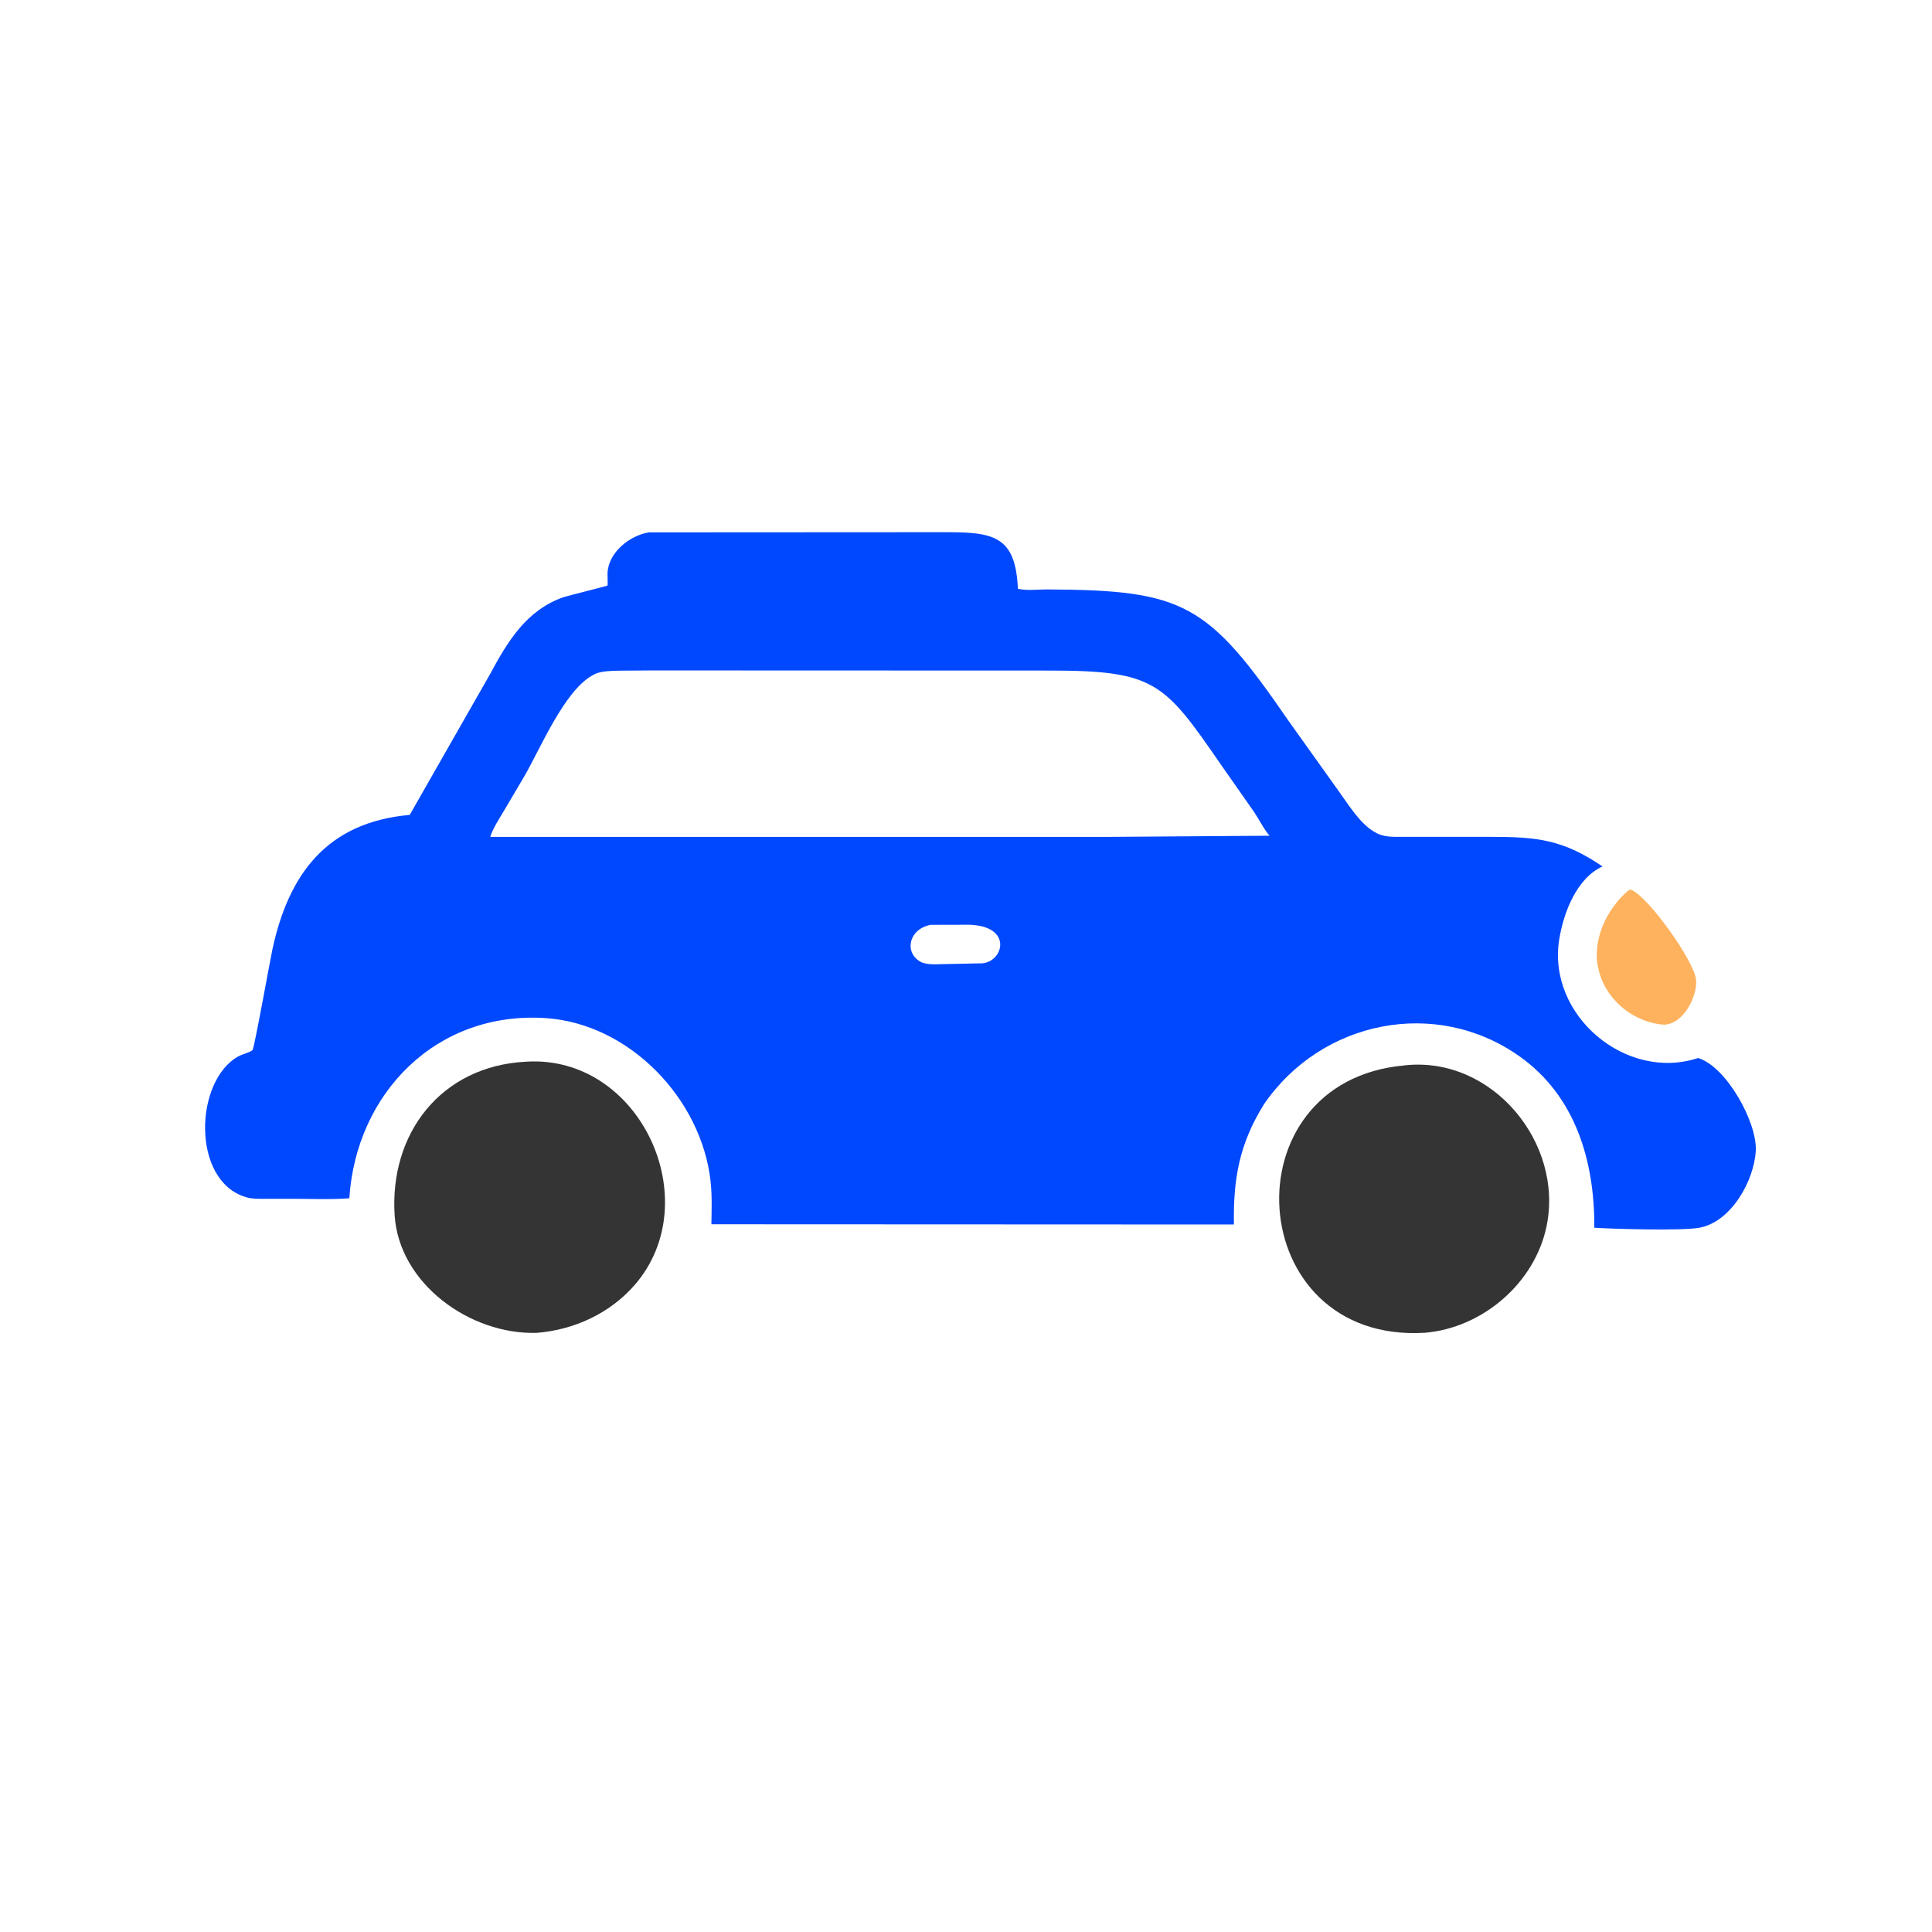
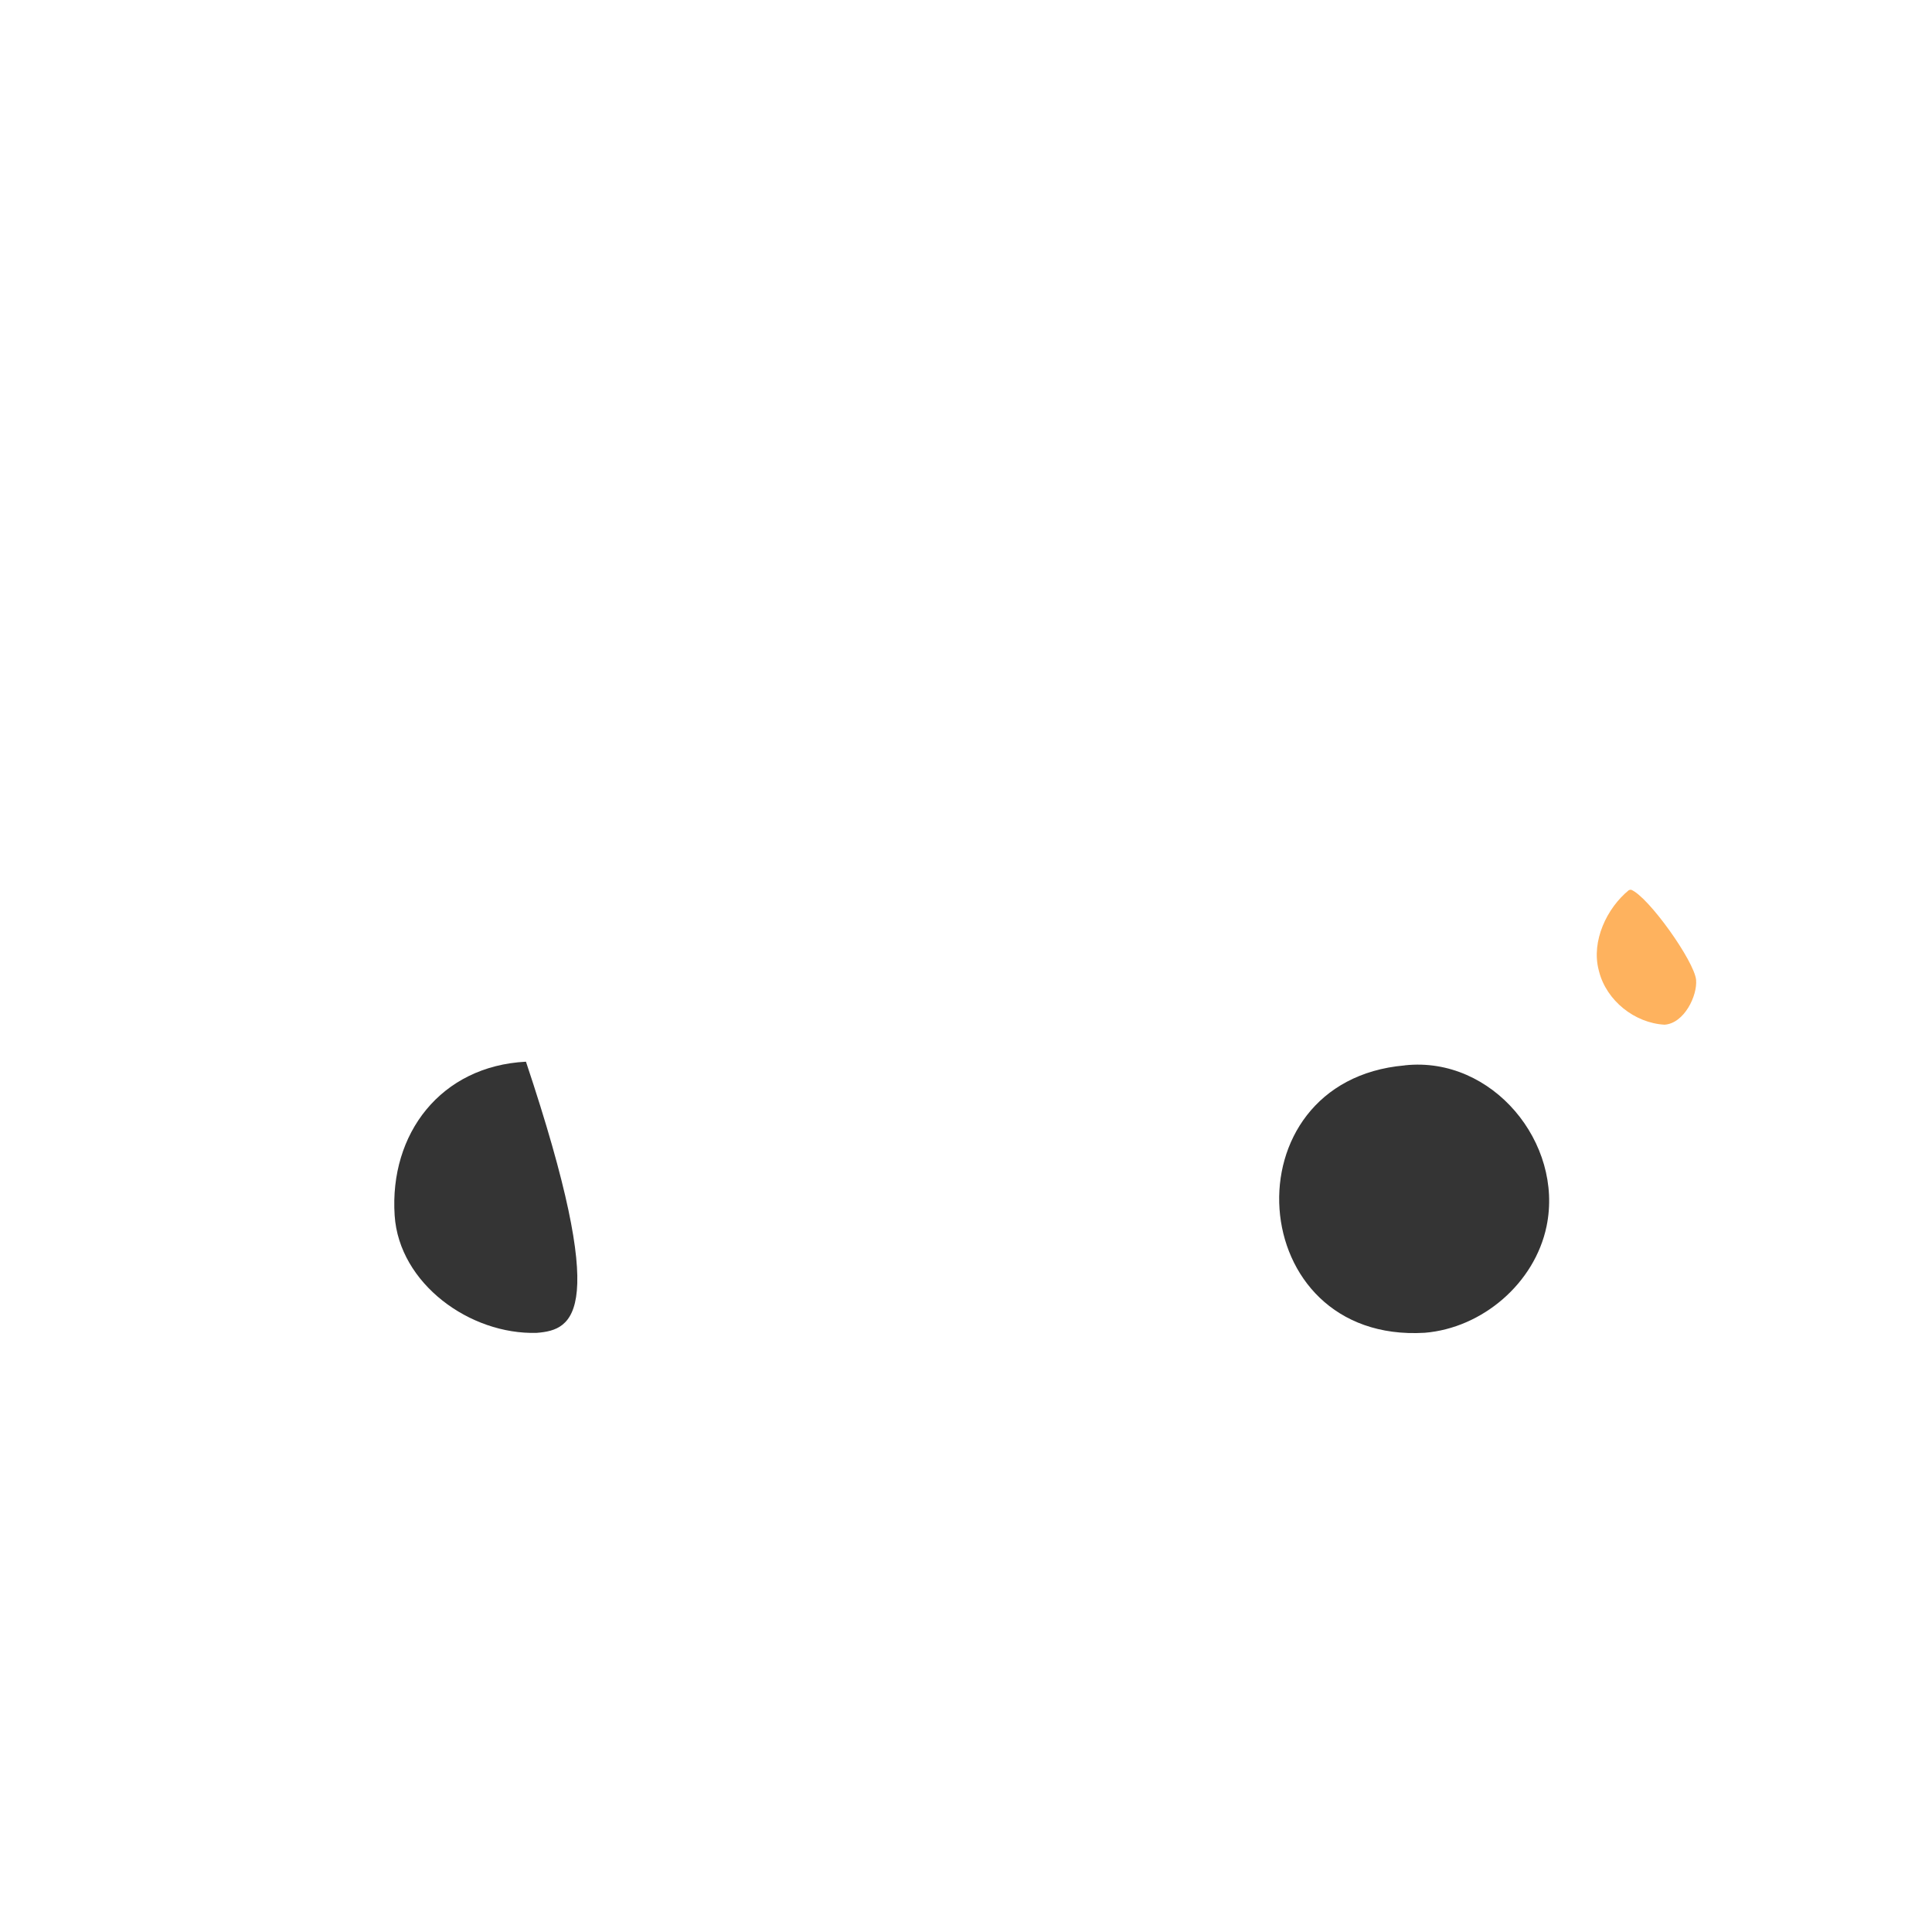
<svg xmlns="http://www.w3.org/2000/svg" version="1.1" style="display: block;" viewBox="0 0 2048 2048" width="640" height="640">
  <path transform="translate(0,0)" fill="rgb(254,178,94)" d="M 1726.76 943.5 L 1728.95 943.116 C 1747.37 950.351 1796.17 1019.09 1797.93 1038.75 C 1799.41 1055.29 1785.48 1084.84 1764.46 1086.22 C 1732.77 1084.44 1703.04 1060.76 1695.1 1029.93 L 1694.65 1028.15 C 1686.73 997.64 1703.27 962.585 1726.76 943.5 z" />
  <path transform="translate(0,0)" fill="rgb(52,52,52)" d="M 1488.87 1129.39 L 1489.53 1129.26 C 1581.93 1119.5 1657.76 1211.6 1639.41 1299.93 C 1626.85 1360.4 1571.25 1407.79 1510.25 1412.8 C 1317.46 1424.25 1299.76 1145.96 1488.87 1129.39 z" />
-   <path transform="translate(0,0)" fill="rgb(52,52,52)" d="M 557.537 1125.44 C 678.332 1117.71 750.105 1272.85 672.942 1361.93 C 646.68 1392.25 608.49 1409.76 568.949 1412.89 C 498.263 1415.01 423.082 1360.75 418.346 1288.43 C 412.665 1201.7 467.272 1130.07 557.537 1125.44 z" />
-   <path transform="translate(0,0)" fill="rgb(0,72,254)" d="M 687.874 564.329 L 1002.67 564.153 C 1053.56 564.123 1076.53 568.315 1079.02 624.105 C 1087.56 626.341 1100.88 624.798 1110.01 624.835 C 1254.94 625.434 1280.33 639.493 1365.91 764.146 L 1418.84 838.285 C 1428.88 852.233 1441.41 872.776 1456.38 881.503 L 1457.5 882.141 C 1466.72 887.88 1477.56 887.061 1488.06 887.072 L 1581.09 887.103 C 1629.87 887.117 1657 890.151 1698.74 918.466 C 1671 931.044 1657.2 968.212 1652.78 996.176 C 1640.09 1076.47 1723.82 1146.73 1800.06 1121.53 C 1830.35 1130.77 1863.03 1190.41 1861.19 1220.25 C 1859.26 1251.56 1835.32 1295.36 1801.19 1301.49 C 1782.35 1304.88 1709.45 1302.72 1690.04 1301.47 C 1690.45 1231.61 1670.53 1161.89 1610.38 1119.5 C 1522.04 1057.25 1401.11 1081.47 1339.9 1170.46 C 1313.62 1212.7 1307.2 1249.98 1308.01 1298.02 L 754.092 1297.78 C 754.368 1282.64 754.886 1267.08 753.215 1252.01 C 743.592 1165.23 667.698 1085.44 579.026 1079.28 C 463.231 1071.23 377.563 1158.36 370.282 1270.23 C 349.91 1271.8 328.701 1270.73 308.244 1270.77 L 280.638 1270.79 C 274.56 1270.78 267.655 1271.02 261.776 1269.33 L 260.5 1268.94 C 202.598 1251.62 206.026 1145.13 252.965 1119.63 C 256.914 1117.49 264.584 1115.69 267.661 1113.22 C 269.46 1111.77 286.503 1016.89 288.756 1006.46 C 305.974 926.682 346.381 871.655 434.319 863.828 L 519.735 714.15 C 538.24 679.642 558.399 646.569 597.319 633.046 C 601.682 631.53 643.459 621.322 644.029 620.661 C 644.355 620.283 643.931 609.015 643.998 607.5 C 644.98 585.42 667.552 567.624 687.874 564.329 z M 691.766 710.677 L 656.765 710.942 C 649.059 711.055 637.834 711.192 630.746 714.43 L 627.465 716.221 C 597.953 733.041 572.772 793.481 556.254 822.129 L 534.311 859.31 C 529.441 867.612 522.529 877.924 519.669 887.118 L 1177.5 887.12 L 1345.91 885.9 C 1341.65 882.117 1333.38 866.502 1329.47 860.872 L 1293.11 808.936 C 1234.34 723.78 1223.89 710.93 1114.24 710.821 L 691.766 710.677 z M 986.576 980.354 C 963.587 984.607 958.111 1009.17 975.469 1019.35 C 982.33 1023.37 994.012 1021.97 1001.82 1021.95 L 1041.18 1021.15 C 1063.65 1019.47 1074.14 981.795 1027.58 980.262 L 986.576 980.354 z" />
+   <path transform="translate(0,0)" fill="rgb(52,52,52)" d="M 557.537 1125.44 C 646.68 1392.25 608.49 1409.76 568.949 1412.89 C 498.263 1415.01 423.082 1360.75 418.346 1288.43 C 412.665 1201.7 467.272 1130.07 557.537 1125.44 z" />
</svg>